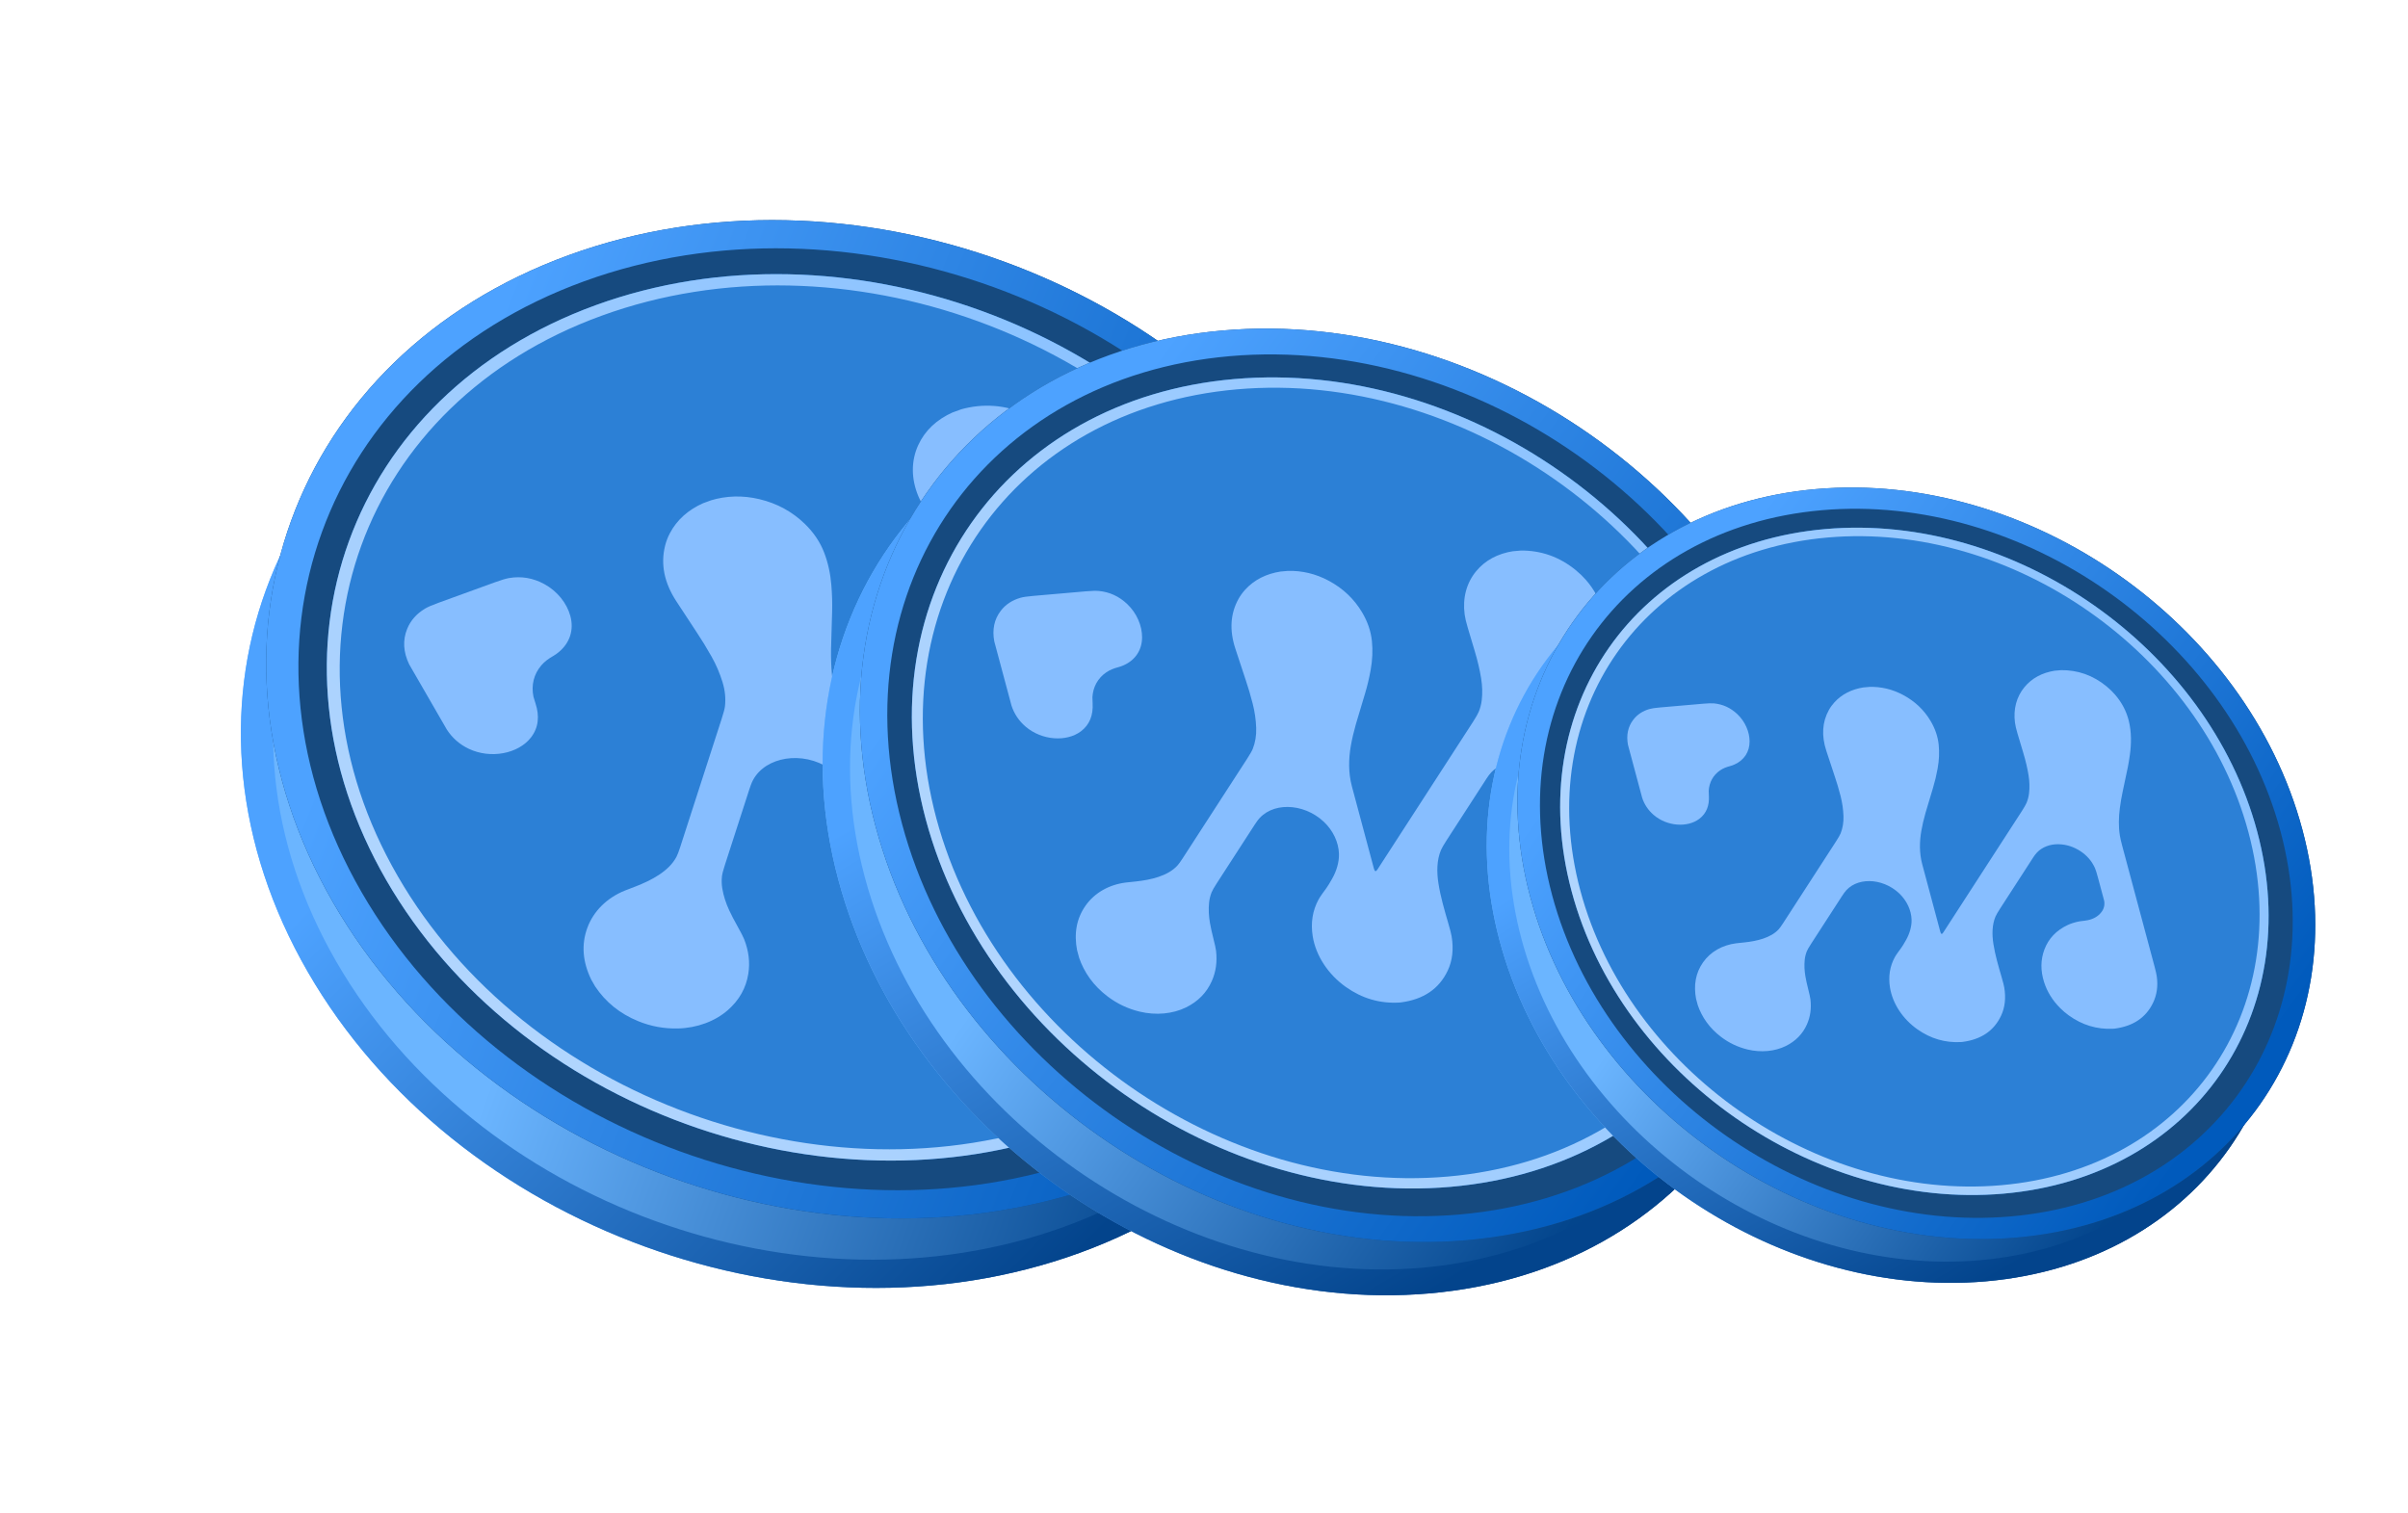
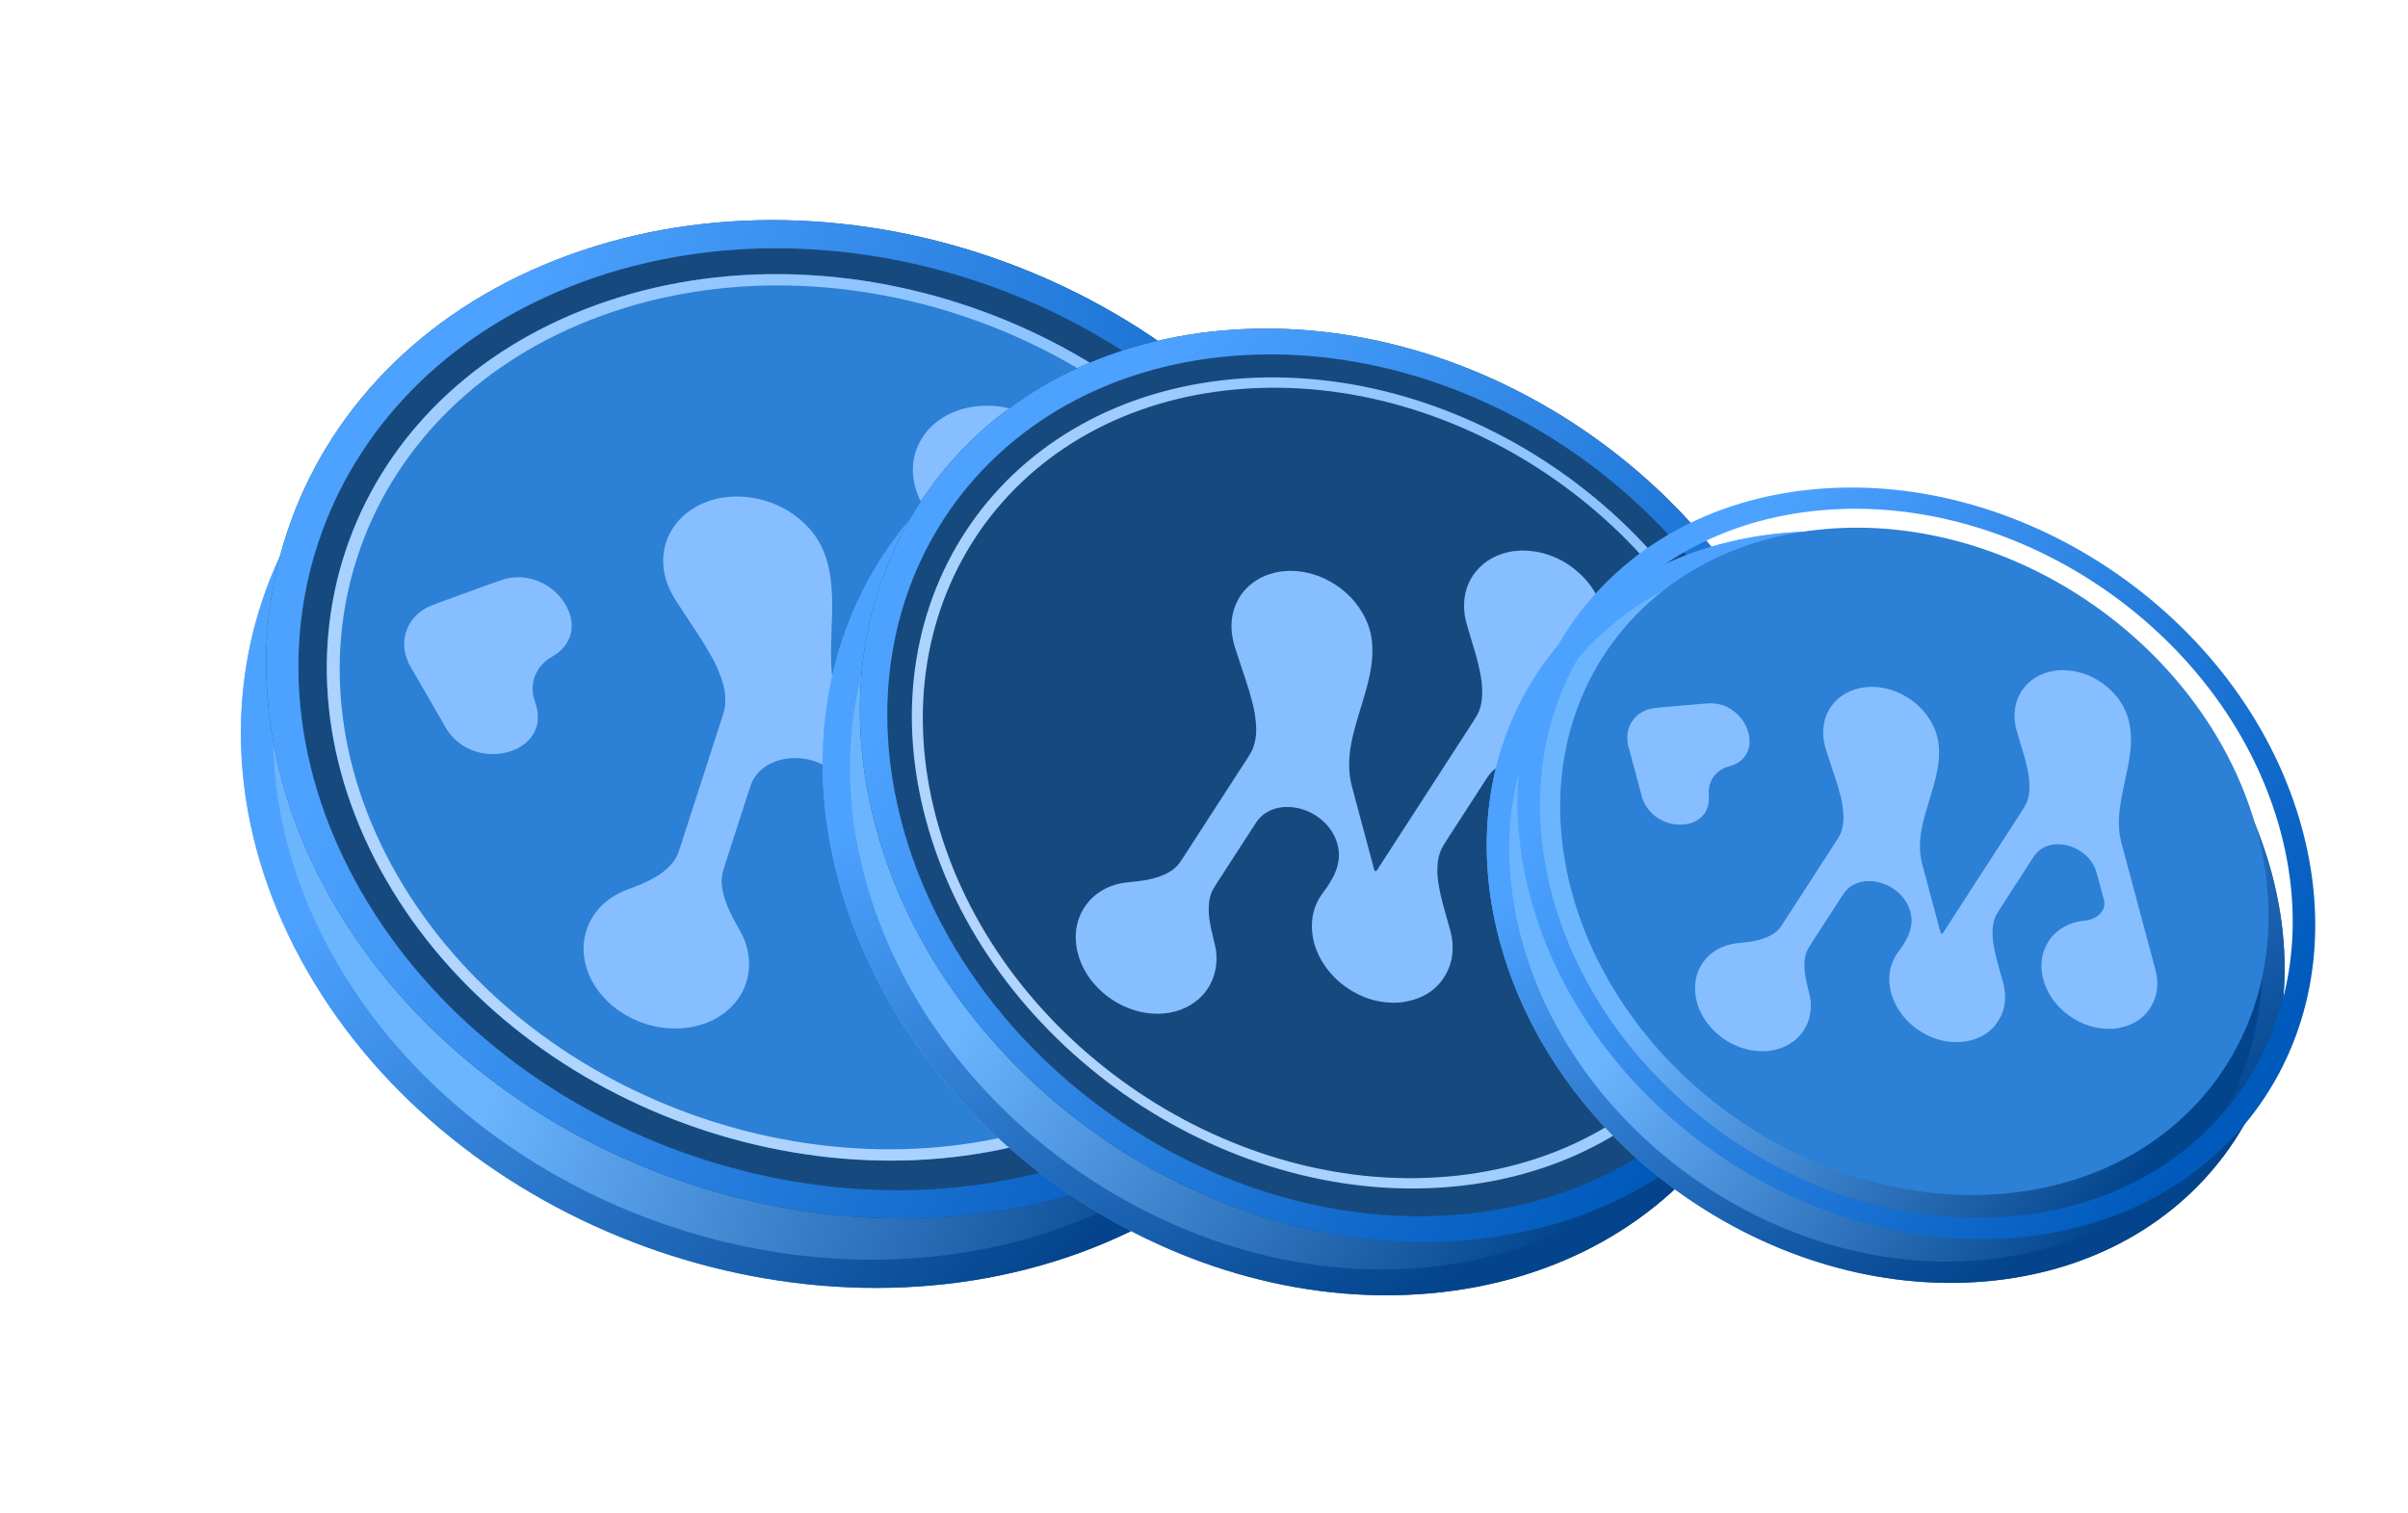
<svg xmlns="http://www.w3.org/2000/svg" width="312" height="196" viewBox="0 0 312 196" fill="none">
  <path d="M170.417 78.454C189.595 111.672 175.923 149.236 139.879 162.355C103.835 175.474 59.069 159.18 39.89 125.962C20.711 92.743 34.383 55.18 70.427 42.061C106.471 28.942 151.238 45.236 170.417 78.454Z" fill="url(#paint0_linear_1039_1674)" />
  <path fill-rule="evenodd" clip-rule="evenodd" d="M137.917 158.957C171.925 146.579 184.824 111.137 166.729 79.796C148.634 48.454 106.397 33.081 72.389 45.459C38.382 57.837 25.482 93.278 43.577 124.62C61.672 155.961 103.91 171.334 137.917 158.957ZM139.879 162.355C175.923 149.236 189.595 111.672 170.417 78.454C151.238 45.236 106.471 28.942 70.427 42.061C34.383 55.18 20.711 92.743 39.89 125.962C59.069 159.18 103.835 175.474 139.879 162.355Z" fill="url(#paint1_linear_1039_1674)" />
  <path d="M173.692 69.452C192.871 102.671 179.198 140.234 143.155 153.353C107.111 166.472 62.344 150.178 43.165 116.96C23.987 83.742 37.659 46.178 73.703 33.059C109.747 19.94 154.513 36.234 173.692 69.452Z" fill="#164A7F" />
  <path fill-rule="evenodd" clip-rule="evenodd" d="M141.193 149.955C175.2 137.577 188.1 102.136 170.005 70.794C151.91 39.453 109.672 24.08 75.665 36.457C41.657 48.835 28.758 84.277 46.852 115.618C64.948 146.96 107.185 162.333 141.193 149.955ZM143.155 153.353C179.198 140.234 192.871 102.671 173.692 69.452C154.513 36.234 109.747 19.94 73.703 33.059C37.659 46.178 23.987 83.742 43.165 116.96C62.344 150.178 107.111 166.472 143.155 153.353Z" fill="url(#paint2_linear_1039_1674)" />
  <path d="M165.95 71.868C182.98 101.364 170.84 134.718 138.835 146.367C106.83 158.016 67.079 143.548 50.05 114.052C33.02 84.556 45.16 51.201 77.165 39.553C109.17 27.904 148.921 42.371 165.95 71.868Z" fill="#2C80D6" />
  <path fill-rule="evenodd" clip-rule="evenodd" d="M138.05 145.008C169.24 133.655 181.071 101.15 164.475 72.404C147.879 43.659 109.14 29.559 77.95 40.912C46.759 52.264 34.928 84.77 51.524 113.515C68.121 142.26 106.859 156.36 138.05 145.008ZM138.835 146.367C170.84 134.718 182.98 101.364 165.95 71.868C148.921 42.371 109.17 27.904 77.165 39.553C45.16 51.201 33.02 84.556 50.05 114.052C67.079 143.548 106.83 158.016 138.835 146.367Z" fill="url(#paint3_linear_1039_1674)" />
  <g clip-path="url(#clip0_1039_1674)">
    <path d="M92.081 64.845C94.13 64.228 96.227 64.173 98.372 64.679C100.67 65.221 102.645 66.296 104.297 67.904C105.438 69.015 106.269 70.256 106.792 71.626C107.282 72.907 107.59 74.297 107.715 75.797C107.816 77.005 107.85 78.185 107.815 79.337C107.728 82.24 107.682 83.818 107.678 84.072C107.659 85.248 107.695 86.342 107.787 87.354C107.963 89.307 108.445 91.268 109.481 93.074C110.771 95.323 112.866 98.953 115.764 103.964C115.99 104.354 116.166 104.354 116.292 103.962C120.236 91.762 122.895 83.535 124.269 79.281C124.512 78.526 124.659 77.969 124.707 77.612C124.784 77.039 124.778 76.449 124.689 75.84C124.542 74.826 124.234 73.796 123.766 72.749C123.248 71.592 122.595 70.375 121.806 69.099C120.992 67.783 120.361 66.759 119.912 66.025C119.484 65.327 119.174 64.746 118.981 64.282C118.051 62.043 118.035 59.728 118.974 57.681C119.841 55.793 121.346 54.371 123.488 53.414L124.442 53.067C127.393 52.227 130.296 52.453 133.151 53.746C133.788 54.034 134.387 54.367 134.951 54.745C136.495 55.781 137.701 57.074 138.569 58.623C139.6 60.466 140.126 62.555 140.368 64.55C140.473 65.418 140.543 66.124 140.578 66.668C140.629 67.459 140.71 68.959 140.82 71.166C140.871 72.168 140.965 73.186 141.102 74.219C141.316 75.822 141.699 77.449 142.39 78.989C142.569 79.386 142.863 79.939 143.272 80.648C146.98 87.066 150.701 93.513 154.436 99.988C154.859 100.723 155.15 101.277 155.308 101.651C155.984 103.252 156.175 104.828 155.881 106.379C155.336 109.256 153.538 111.331 150.486 112.607L150.14 112.733C147.397 113.605 144.645 113.518 141.882 112.471C141.242 112.228 140.629 111.937 140.043 111.599C138.366 110.629 137.038 109.381 136.057 107.853C134.889 106.031 134.404 104.139 134.6 102.174C134.808 100.091 135.777 98.319 137.507 96.858C137.991 96.449 138.605 96.061 139.348 95.692C139.359 95.687 139.661 95.563 140.254 95.321C140.605 95.178 140.895 95.035 141.123 94.893C141.968 94.37 142.531 93.695 142.812 92.867C143.03 92.226 142.97 91.471 142.614 90.854C141.435 88.815 140.757 87.641 140.579 87.332C140.11 86.515 139.772 85.981 139.565 85.73C138.694 84.675 137.601 83.93 136.287 83.494C134.913 83.039 133.546 82.974 132.186 83.299C130.684 83.657 129.438 84.568 128.804 85.76C128.643 86.064 128.501 86.408 128.38 86.79C128.36 86.855 127.242 90.316 125.027 97.173C124.79 97.907 124.648 98.439 124.603 98.77C124.386 100.346 124.823 102.047 125.516 103.602C126.352 105.474 127.34 107.086 128.492 108.99C128.958 109.76 129.265 110.308 129.413 110.634C130.21 112.383 130.46 114.068 130.165 115.686C129.633 118.607 127.814 120.708 124.708 121.989L124.451 122.083C121.759 122.966 119.046 122.905 116.312 121.901C113.306 120.795 110.818 118.598 109.623 115.927C108.808 114.102 108.619 112.28 109.057 110.46C109.118 110.208 109.222 109.886 109.371 109.494C109.489 109.182 109.611 108.865 109.737 108.543C109.86 108.228 110.017 107.696 110.208 106.947C110.508 105.769 110.581 104.39 110.218 103.186C109.731 101.568 108.509 100.095 106.825 99.192C103.174 97.235 98.504 98.359 97.296 101.697C97.19 101.991 97.12 102.189 97.088 102.293C96.037 105.544 94.987 108.794 93.936 112.045C93.709 112.746 93.579 113.244 93.545 113.539C93.485 114.069 93.498 114.598 93.585 115.124C93.741 116.068 94.041 117.016 94.486 117.969C94.77 118.577 95.128 119.267 95.56 120.037C96.007 120.834 96.292 121.389 96.416 121.701C97.013 123.208 97.194 124.702 96.959 126.185C96.666 128.029 95.78 129.6 94.302 130.898C92.67 132.331 90.325 133.213 87.848 133.273C86.058 133.317 84.338 133.001 82.687 132.326C80.325 131.36 78.468 129.862 77.116 127.832L76.614 126.962C75.483 124.642 75.309 122.406 76.093 120.254C76.887 118.074 78.629 116.354 80.964 115.405C80.968 115.404 81.418 115.23 82.314 114.885C84.402 114.082 86.666 112.895 87.645 111.038C87.779 110.784 87.941 110.364 88.13 109.776C89.915 104.245 91.703 98.715 93.492 93.186C93.75 92.391 93.897 91.835 93.933 91.519C94.048 90.501 93.944 89.463 93.62 88.405C93.265 87.245 92.787 86.132 92.185 85.064C91.555 83.947 90.927 82.92 90.301 81.984C89.709 81.099 88.812 79.733 87.612 77.886C86.061 75.5 85.581 73.114 86.172 70.728C86.309 70.175 86.513 69.638 86.786 69.116C87.69 67.383 89.146 66.072 91.152 65.183L92.081 64.845Z" fill="#87BEFF" />
    <path d="M57.886 94.526L53.017 86.092C52.245 84.489 52.159 82.952 52.76 81.482C53.203 80.399 53.975 79.526 55.079 78.862C55.421 78.657 55.996 78.408 56.804 78.116C57.437 77.888 59.877 77.001 64.125 75.456C64.945 75.158 65.558 74.974 65.965 74.905C67.548 74.636 69.065 74.895 70.515 75.681C72.225 76.609 73.461 78.187 73.904 79.839C74.389 81.645 73.823 83.341 72.367 84.526C72.129 84.72 71.903 84.878 71.691 84.999C71.064 85.356 70.555 85.733 70.141 86.216C69.167 87.352 68.81 88.784 69.119 90.28C69.142 90.392 69.231 90.681 69.384 91.148C69.918 92.778 69.794 94.287 68.783 95.581C67.149 97.672 63.571 98.384 60.73 97.026C59.542 96.458 58.594 95.624 57.886 94.526Z" fill="#87BEFF" />
  </g>
  <path d="M230.197 103.342C238.92 135.895 218.775 164.665 185.202 167.603C151.629 170.54 117.342 146.532 108.62 113.979C99.897 81.427 120.042 52.656 153.615 49.719C187.188 46.782 221.475 70.79 230.197 103.342Z" fill="url(#paint4_linear_1039_1674)" />
  <path fill-rule="evenodd" clip-rule="evenodd" d="M184.31 164.273C215.985 161.501 234.992 134.356 226.763 103.643C218.533 72.929 186.183 50.278 154.507 53.049C122.831 55.82 103.824 82.965 112.054 113.679C120.284 144.392 152.634 167.044 184.31 164.273ZM185.202 167.603C218.775 164.665 238.92 135.895 230.197 103.342C221.475 70.79 187.188 46.782 153.615 49.719C120.042 52.656 99.897 81.427 108.62 113.979C117.342 146.532 151.629 170.54 185.202 167.603Z" fill="url(#paint5_linear_1039_1674)" />
  <path d="M235.025 96.447C243.748 129 223.603 157.77 190.03 160.707C156.457 163.645 122.17 139.637 113.448 107.084C104.725 74.531 124.87 45.761 158.443 42.824C192.016 39.886 226.303 63.895 235.025 96.447Z" fill="#164A7F" />
  <path fill-rule="evenodd" clip-rule="evenodd" d="M189.138 157.377C220.814 154.606 239.821 127.461 231.591 96.748C223.361 66.034 191.011 43.383 159.335 46.154C127.659 48.925 108.652 76.07 116.882 106.783C125.112 137.497 157.462 160.149 189.138 157.377ZM190.03 160.707C223.603 157.77 243.748 129 235.025 96.447C226.303 63.895 192.016 39.886 158.443 42.824C124.87 45.761 104.725 74.531 113.448 107.084C122.17 139.637 156.457 163.645 190.03 160.707Z" fill="url(#paint6_linear_1039_1674)" />
-   <path d="M227.906 96.736C235.651 125.641 217.763 151.187 187.952 153.795C158.142 156.403 127.696 135.085 119.951 106.18C112.206 77.275 130.094 51.729 159.905 49.121C189.716 46.513 220.161 67.831 227.906 96.736Z" fill="#2C80D6" />
  <path fill-rule="evenodd" clip-rule="evenodd" d="M187.595 152.463C216.647 149.921 234.08 125.025 226.532 96.856C218.984 68.686 189.314 47.911 160.262 50.453C131.21 52.995 113.777 77.891 121.325 106.06C128.873 134.23 158.543 155.005 187.595 152.463ZM187.952 153.795C217.763 151.187 235.651 125.641 227.906 96.736C220.161 67.831 189.716 46.513 159.905 49.121C130.094 51.729 112.206 77.275 119.951 106.18C127.696 135.085 158.142 156.403 187.952 153.795Z" fill="url(#paint7_linear_1039_1674)" />
  <g clip-path="url(#clip1_1039_1674)">
    <path d="M166.814 73.98C168.693 73.922 170.485 74.352 172.19 75.269C174.018 76.252 175.449 77.613 176.485 79.354C177.201 80.556 177.624 81.798 177.757 83.08C177.881 84.278 177.826 85.528 177.592 86.829C177.403 87.878 177.162 88.887 176.871 89.857C176.137 92.3 175.739 93.629 175.678 93.844C175.395 94.838 175.177 95.775 175.024 96.654C174.729 98.352 174.692 100.125 175.161 101.893C175.745 104.096 176.697 107.653 178.017 112.564C178.12 112.947 178.27 112.986 178.466 112.683C184.587 103.226 188.714 96.848 190.848 93.55C191.226 92.965 191.477 92.526 191.599 92.234C191.794 91.765 191.924 91.263 191.987 90.726C192.093 89.832 192.066 88.888 191.906 87.892C191.73 86.793 191.452 85.612 191.073 84.35C190.681 83.048 190.379 82.035 190.165 81.31C189.96 80.62 189.829 80.056 189.771 79.619C189.49 77.507 190.003 75.539 191.266 74.015C192.431 72.61 194.032 71.746 196.067 71.421L196.956 71.343C199.651 71.301 202.063 72.153 204.192 73.899C204.667 74.289 205.1 74.708 205.493 75.156C206.567 76.387 207.297 77.758 207.681 79.271C208.138 81.069 208.109 82.961 207.86 84.71C207.752 85.47 207.651 86.085 207.557 86.555C207.42 87.238 207.148 88.529 206.74 90.428C206.555 91.289 206.403 92.174 206.285 93.083C206.102 94.492 206.057 95.959 206.293 97.424C206.355 97.801 206.478 98.337 206.665 99.033C208.352 105.322 210.044 111.64 211.741 117.984C211.933 118.704 212.054 119.24 212.103 119.594C212.313 121.106 212.116 122.487 211.514 123.737C210.397 126.054 208.399 127.407 205.52 127.795L205.197 127.823C202.671 127.94 200.354 127.24 198.248 125.723C197.76 125.371 197.306 124.985 196.886 124.565C195.683 123.361 194.84 121.999 194.355 120.479C193.778 118.668 193.796 116.951 194.409 115.329C195.06 113.609 196.285 112.325 198.085 111.478C198.589 111.241 199.199 111.051 199.913 110.907C199.924 110.905 200.208 110.869 200.766 110.798C201.097 110.757 201.375 110.702 201.601 110.633C202.437 110.381 203.068 109.936 203.495 109.297C203.826 108.803 203.947 108.149 203.785 107.544C203.248 105.546 202.939 104.395 202.859 104.092C202.647 103.292 202.481 102.762 202.363 102.502C201.863 101.409 201.105 100.528 200.089 99.859C199.027 99.16 197.881 98.794 196.653 98.761C195.297 98.724 194.032 99.213 193.224 100.08C193.017 100.302 192.819 100.561 192.629 100.858C192.597 100.908 190.862 103.592 187.422 108.908C187.054 109.476 186.813 109.896 186.699 110.167C186.157 111.454 186.141 112.997 186.376 114.475C186.659 116.254 187.131 117.846 187.676 119.724C187.896 120.484 188.032 121.019 188.084 121.329C188.362 122.995 188.192 124.481 187.573 125.788C186.457 128.145 184.436 129.515 181.509 129.896L181.269 129.917C178.783 130.054 176.495 129.386 174.403 127.911C172.104 126.29 170.492 123.859 170.085 121.321C169.808 119.587 170.062 117.997 170.848 116.552C170.956 116.352 171.118 116.103 171.334 115.803C171.505 115.566 171.681 115.325 171.86 115.08C172.036 114.841 172.291 114.425 172.623 113.832C173.146 112.902 173.521 111.748 173.487 110.643C173.441 109.159 172.74 107.631 171.516 106.482C168.863 103.991 164.644 103.883 162.859 106.441C162.702 106.666 162.598 106.819 162.547 106.899C160.916 109.419 159.285 111.939 157.655 114.459C157.303 115.002 157.079 115.395 156.983 115.638C156.811 116.074 156.702 116.526 156.656 116.992C156.574 117.828 156.614 118.701 156.774 119.611C156.877 120.192 157.024 120.859 157.215 121.611C157.413 122.389 157.529 122.925 157.563 123.217C157.728 124.632 157.542 125.942 157.005 127.146C156.336 128.645 155.227 129.777 153.677 130.542C151.967 131.387 149.776 131.602 147.66 131.09C146.131 130.72 144.744 130.061 143.496 129.113C141.711 127.756 140.476 126.062 139.79 124.032L139.561 123.179C139.129 120.953 139.491 119.016 140.645 117.368C141.815 115.699 143.684 114.635 145.881 114.361C145.885 114.36 146.306 114.316 147.146 114.226C149.1 114.02 151.291 113.527 152.545 112.173C152.716 111.989 152.949 111.669 153.243 111.213C156.016 106.925 158.79 102.638 161.567 98.353C161.966 97.736 162.217 97.298 162.319 97.038C162.649 96.201 162.796 95.296 162.762 94.325C162.725 93.259 162.572 92.205 162.304 91.163C162.023 90.071 161.724 89.057 161.405 88.121C161.104 87.235 160.654 85.871 160.055 84.031C159.282 81.653 159.417 79.519 160.461 77.628C160.703 77.191 160.998 76.781 161.349 76.4C162.51 75.135 164.043 74.353 165.948 74.056L166.814 73.98Z" fill="#87BEFF" />
-     <path d="M131.044 91.393L128.83 83.128C128.539 81.592 128.816 80.269 129.66 79.158C130.282 78.339 131.137 77.773 132.224 77.462C132.561 77.365 133.106 77.285 133.858 77.221C134.447 77.171 136.719 76.973 140.676 76.627C141.439 76.561 142.002 76.545 142.362 76.579C143.767 76.71 144.996 77.275 146.047 78.272C147.287 79.448 147.978 81.069 147.978 82.572C147.979 84.215 147.114 85.525 145.608 86.2C145.361 86.31 145.134 86.393 144.926 86.448C144.313 86.608 143.796 86.812 143.335 87.128C142.249 87.87 141.621 89.004 141.543 90.344C141.537 90.444 141.546 90.71 141.57 91.141C141.653 92.645 141.205 93.899 140.053 94.766C138.19 96.169 134.992 95.96 132.89 94.162C132.01 93.409 131.395 92.486 131.044 91.393Z" fill="#87BEFF" />
  </g>
  <path d="M294.339 113.169C301.515 139.952 284.941 163.623 257.318 166.04C229.696 168.456 201.485 148.703 194.309 121.92C187.132 95.137 203.707 71.466 231.329 69.049C258.952 66.632 287.162 86.385 294.339 113.169Z" fill="url(#paint8_linear_1039_1674)" />
  <path fill-rule="evenodd" clip-rule="evenodd" d="M256.584 163.3C282.646 161.02 298.284 138.686 291.513 113.416C284.742 88.146 258.126 69.509 232.064 71.789C206.002 74.069 190.363 96.403 197.134 121.673C203.906 146.943 230.522 165.58 256.584 163.3ZM257.318 166.04C284.941 163.623 301.515 139.952 294.339 113.169C287.162 86.385 258.952 66.632 231.329 69.049C203.707 71.466 187.132 95.137 194.309 121.92C201.485 148.703 229.696 168.456 257.318 166.04Z" fill="url(#paint9_linear_1039_1674)" />
-   <path d="M298.311 107.496C305.488 134.279 288.913 157.95 261.291 160.367C233.668 162.784 205.458 143.031 198.281 116.247C191.105 89.464 207.68 65.793 235.302 63.376C262.925 60.959 291.135 80.713 298.311 107.496Z" fill="#164A7F" />
  <path fill-rule="evenodd" clip-rule="evenodd" d="M260.557 157.627C286.619 155.347 302.257 133.013 295.486 107.743C288.715 82.473 262.098 63.836 236.036 66.116C209.974 68.396 194.336 90.73 201.107 116C207.878 141.27 234.495 159.907 260.557 157.627ZM261.291 160.367C288.913 157.95 305.488 134.279 298.311 107.496C291.135 80.713 262.925 60.959 235.302 63.376C207.68 65.793 191.105 89.464 198.281 116.247C205.458 143.031 233.668 162.784 261.291 160.367Z" fill="url(#paint10_linear_1039_1674)" />
  <path d="M292.453 107.733C298.826 131.515 284.108 152.534 259.581 154.679C235.054 156.825 210.004 139.286 203.632 115.504C197.26 91.722 211.977 70.703 236.504 68.557C261.032 66.411 286.081 83.951 292.453 107.733Z" fill="#2C80D6" />
-   <path fill-rule="evenodd" clip-rule="evenodd" d="M259.287 153.584C283.19 151.492 297.533 131.008 291.323 107.832C285.113 84.655 260.701 67.562 236.798 69.653C212.895 71.744 198.552 92.228 204.762 115.405C210.972 138.582 235.384 155.675 259.287 153.584ZM259.581 154.679C284.108 152.534 298.826 131.515 292.453 107.733C286.081 83.951 261.032 66.411 236.504 68.557C211.977 70.703 197.26 91.722 203.632 115.504C210.004 139.286 235.054 156.825 259.581 154.679Z" fill="url(#paint11_linear_1039_1674)" />
  <g clip-path="url(#clip2_1039_1674)">
    <path d="M242.188 89.01C243.734 88.963 245.209 89.316 246.612 90.071C248.116 90.879 249.294 91.999 250.146 93.431C250.734 94.421 251.083 95.443 251.192 96.497C251.294 97.483 251.249 98.511 251.056 99.582C250.901 100.445 250.703 101.275 250.463 102.073C249.859 104.083 249.532 105.177 249.482 105.353C249.248 106.171 249.069 106.942 248.944 107.666C248.701 109.062 248.671 110.522 249.056 111.976C249.537 113.788 250.32 116.715 251.406 120.756C251.491 121.071 251.614 121.103 251.775 120.853C256.812 113.072 260.207 107.825 261.963 105.112C262.274 104.63 262.48 104.269 262.581 104.029C262.742 103.643 262.848 103.23 262.9 102.788C262.987 102.053 262.965 101.276 262.834 100.457C262.688 99.552 262.46 98.58 262.148 97.542C261.826 96.471 261.577 95.637 261.401 95.041C261.233 94.474 261.125 94.01 261.077 93.65C260.846 91.912 261.268 90.293 262.307 89.039C263.266 87.883 264.582 87.172 266.257 86.904L266.988 86.84C269.206 86.806 271.191 87.507 272.942 88.944C273.333 89.264 273.689 89.609 274.012 89.978C274.896 90.99 275.497 92.119 275.813 93.363C276.188 94.843 276.164 96.4 275.96 97.838C275.871 98.464 275.788 98.97 275.711 99.356C275.598 99.918 275.374 100.981 275.038 102.543C274.886 103.252 274.761 103.98 274.664 104.727C274.513 105.886 274.476 107.094 274.671 108.299C274.721 108.609 274.823 109.05 274.976 109.623C276.364 114.798 277.757 119.995 279.153 125.215C279.311 125.807 279.411 126.249 279.451 126.54C279.623 127.784 279.462 128.92 278.967 129.948C278.048 131.855 276.404 132.968 274.034 133.287L273.769 133.311C271.69 133.407 269.785 132.831 268.052 131.583C267.65 131.293 267.277 130.976 266.931 130.63C265.941 129.639 265.247 128.519 264.848 127.268C264.374 125.778 264.389 124.365 264.893 123.031C265.428 121.615 266.436 120.559 267.917 119.862C268.332 119.667 268.834 119.511 269.422 119.393C269.43 119.391 269.664 119.361 270.124 119.303C270.396 119.269 270.625 119.223 270.81 119.167C271.498 118.96 272.017 118.594 272.368 118.068C272.641 117.661 272.74 117.123 272.607 116.626C272.165 114.981 271.911 114.035 271.845 113.785C271.671 113.127 271.535 112.691 271.437 112.477C271.026 111.577 270.402 110.853 269.566 110.303C268.692 109.728 267.75 109.427 266.739 109.399C265.624 109.368 264.583 109.771 263.918 110.485C263.748 110.667 263.585 110.88 263.429 111.124C263.402 111.166 261.974 113.374 259.144 117.747C258.842 118.215 258.643 118.56 258.549 118.783C258.103 119.843 258.09 121.112 258.283 122.328C258.517 123.791 258.905 125.102 259.353 126.647C259.534 127.272 259.646 127.712 259.689 127.967C259.918 129.338 259.777 130.561 259.268 131.636C258.35 133.576 256.687 134.702 254.279 135.016L254.081 135.033C252.037 135.146 250.154 134.596 248.433 133.383C246.541 132.049 245.214 130.049 244.88 127.96C244.652 126.534 244.861 125.226 245.507 124.037C245.597 123.873 245.73 123.667 245.908 123.421C246.049 123.226 246.193 123.027 246.341 122.826C246.485 122.629 246.695 122.287 246.968 121.799C247.399 121.033 247.707 120.084 247.679 119.175C247.641 117.954 247.064 116.697 246.057 115.751C243.874 113.702 240.403 113.613 238.935 115.718C238.806 115.903 238.72 116.029 238.678 116.095C237.336 118.168 235.994 120.242 234.653 122.315C234.363 122.762 234.179 123.085 234.1 123.285C233.959 123.644 233.869 124.015 233.831 124.399C233.764 125.087 233.796 125.805 233.928 126.554C234.013 127.032 234.134 127.58 234.291 128.199C234.454 128.839 234.549 129.28 234.577 129.521C234.713 130.685 234.56 131.762 234.118 132.754C233.568 133.986 232.655 134.918 231.38 135.548C229.973 136.243 228.17 136.42 226.429 135.998C225.172 135.694 224.03 135.152 223.003 134.372C221.535 133.255 220.518 131.862 219.954 130.191L219.766 129.489C219.411 127.658 219.708 126.064 220.658 124.708C221.62 123.335 223.158 122.46 224.966 122.234C224.969 122.234 225.316 122.197 226.006 122.123C227.614 121.954 229.417 121.548 230.448 120.434C230.589 120.282 230.781 120.019 231.023 119.644C233.304 116.116 235.587 112.589 237.871 109.063C238.2 108.556 238.406 108.196 238.491 107.982C238.761 107.293 238.883 106.548 238.855 105.749C238.824 104.873 238.698 104.005 238.478 103.147C238.247 102.249 238.001 101.415 237.738 100.645C237.491 99.916 237.12 98.794 236.628 97.28C235.991 95.323 236.102 93.567 236.961 92.012C237.16 91.652 237.404 91.315 237.692 91.001C238.647 89.96 239.909 89.317 241.476 89.072L242.188 89.01Z" fill="#87BEFF" />
    <path d="M212.758 103.337L210.936 96.537C210.697 95.273 210.924 94.184 211.619 93.27C212.131 92.597 212.834 92.132 213.728 91.875C214.005 91.796 214.454 91.73 215.073 91.677C215.557 91.636 217.427 91.473 220.682 91.189C221.31 91.134 221.773 91.121 222.07 91.148C223.226 91.257 224.236 91.721 225.102 92.542C226.122 93.509 226.69 94.843 226.691 96.079C226.691 97.431 225.979 98.509 224.74 99.064C224.537 99.155 224.35 99.223 224.179 99.268C223.675 99.4 223.249 99.568 222.87 99.828C221.977 100.439 221.46 101.372 221.395 102.474C221.391 102.557 221.398 102.775 221.418 103.13C221.486 104.368 221.118 105.399 220.169 106.113C218.637 107.267 216.005 107.095 214.276 105.615C213.552 104.996 213.046 104.237 212.758 103.337Z" fill="#87BEFF" />
  </g>
  <defs>
    <linearGradient id="paint0_linear_1039_1674" x1="63.352" y1="140.465" x2="149.032" y2="170.983" gradientUnits="userSpaceOnUse">
      <stop stop-color="#6BB5FF" />
      <stop offset="1" stop-color="#03458C" />
    </linearGradient>
    <linearGradient id="paint1_linear_1039_1674" x1="54.157" y1="103.118" x2="127.164" y2="175.228" gradientUnits="userSpaceOnUse">
      <stop stop-color="#4DA2FF" />
      <stop offset="1" stop-color="#03448C" />
    </linearGradient>
    <linearGradient id="paint2_linear_1039_1674" x1="63.161" y1="44.241" x2="184.083" y2="91.847" gradientUnits="userSpaceOnUse">
      <stop stop-color="#4DA2FF" />
      <stop offset="1" stop-color="#005ABC" />
    </linearGradient>
    <linearGradient id="paint3_linear_1039_1674" x1="147.682" y1="44.342" x2="62.467" y2="134.419" gradientUnits="userSpaceOnUse">
      <stop stop-color="#8AC2FF" />
      <stop offset="1" stop-color="#B2D6FE" />
    </linearGradient>
    <linearGradient id="paint4_linear_1039_1674" x1="125.233" y1="131.623" x2="191.007" y2="177.006" gradientUnits="userSpaceOnUse">
      <stop stop-color="#6BB5FF" />
      <stop offset="1" stop-color="#03458C" />
    </linearGradient>
    <linearGradient id="paint5_linear_1039_1674" x1="125.922" y1="97.837" x2="171.484" y2="175.636" gradientUnits="userSpaceOnUse">
      <stop stop-color="#4DA2FF" />
      <stop offset="1" stop-color="#03448C" />
    </linearGradient>
    <linearGradient id="paint6_linear_1039_1674" x1="146.954" y1="49.916" x2="238.752" y2="117.815" gradientUnits="userSpaceOnUse">
      <stop stop-color="#4DA2FF" />
      <stop offset="1" stop-color="#005ABC" />
    </linearGradient>
    <linearGradient id="paint7_linear_1039_1674" x1="218.661" y1="69.221" x2="125.858" y2="126.289" gradientUnits="userSpaceOnUse">
      <stop stop-color="#8AC2FF" />
      <stop offset="1" stop-color="#B2D6FE" />
    </linearGradient>
    <linearGradient id="paint8_linear_1039_1674" x1="207.978" y1="136.437" x2="262.095" y2="173.777" gradientUnits="userSpaceOnUse">
      <stop stop-color="#6BB5FF" />
      <stop offset="1" stop-color="#03458C" />
    </linearGradient>
    <linearGradient id="paint9_linear_1039_1674" x1="208.545" y1="108.639" x2="246.031" y2="172.65" gradientUnits="userSpaceOnUse">
      <stop stop-color="#4DA2FF" />
      <stop offset="1" stop-color="#03448C" />
    </linearGradient>
    <linearGradient id="paint10_linear_1039_1674" x1="225.849" y1="69.212" x2="301.377" y2="125.077" gradientUnits="userSpaceOnUse">
      <stop stop-color="#4DA2FF" />
      <stop offset="1" stop-color="#005ABC" />
    </linearGradient>
    <linearGradient id="paint11_linear_1039_1674" x1="284.847" y1="85.094" x2="208.492" y2="132.048" gradientUnits="userSpaceOnUse">
      <stop stop-color="#8AC2FF" />
      <stop offset="1" stop-color="#B2D6FE" />
    </linearGradient>
    <clipPath id="clip0_1039_1674">
      <rect width="89.254" height="65.857" fill="white" transform="matrix(0.94 -0.342 0.5 0.866 49.664 80.284)" />
    </clipPath>
    <clipPath id="clip1_1039_1674">
      <rect width="78.419" height="57.863" fill="white" transform="matrix(0.996 -0.087 0.259 0.966 127.305 77.436)" />
    </clipPath>
    <clipPath id="clip2_1039_1674">
      <rect width="64.521" height="47.608" fill="white" transform="matrix(0.996 -0.087 0.259 0.966 209.682 91.854)" />
    </clipPath>
  </defs>
</svg>